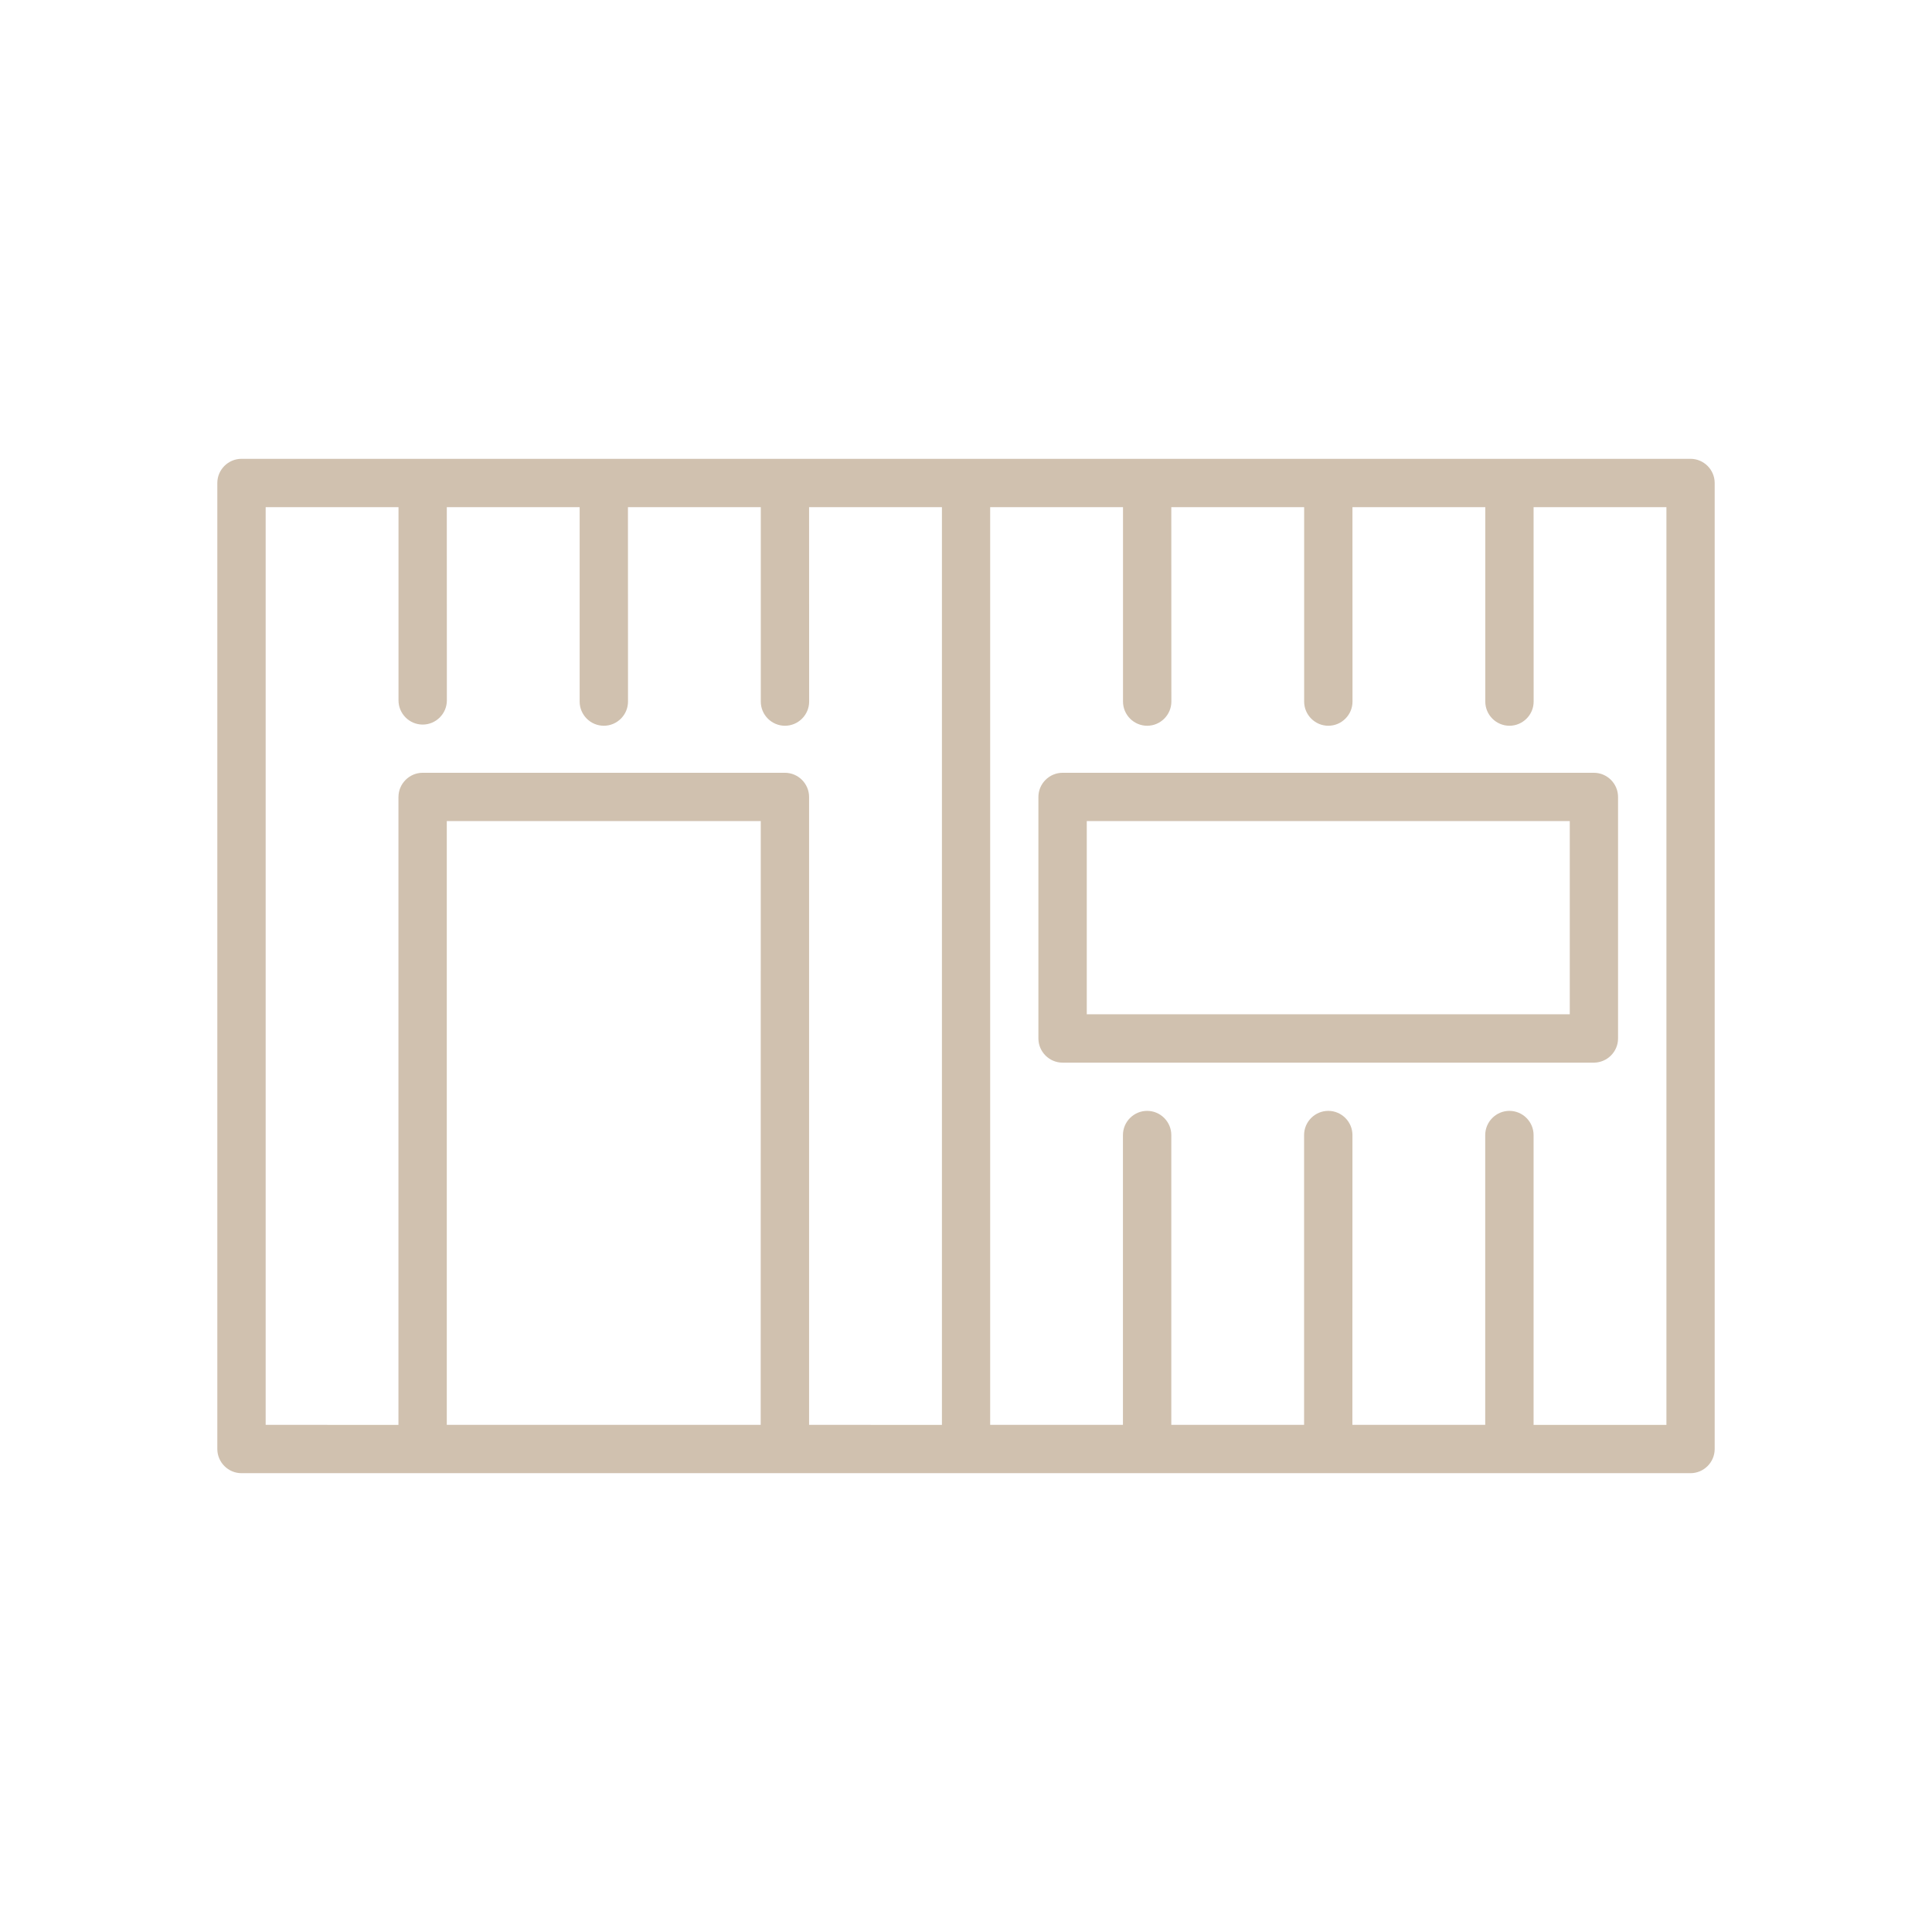
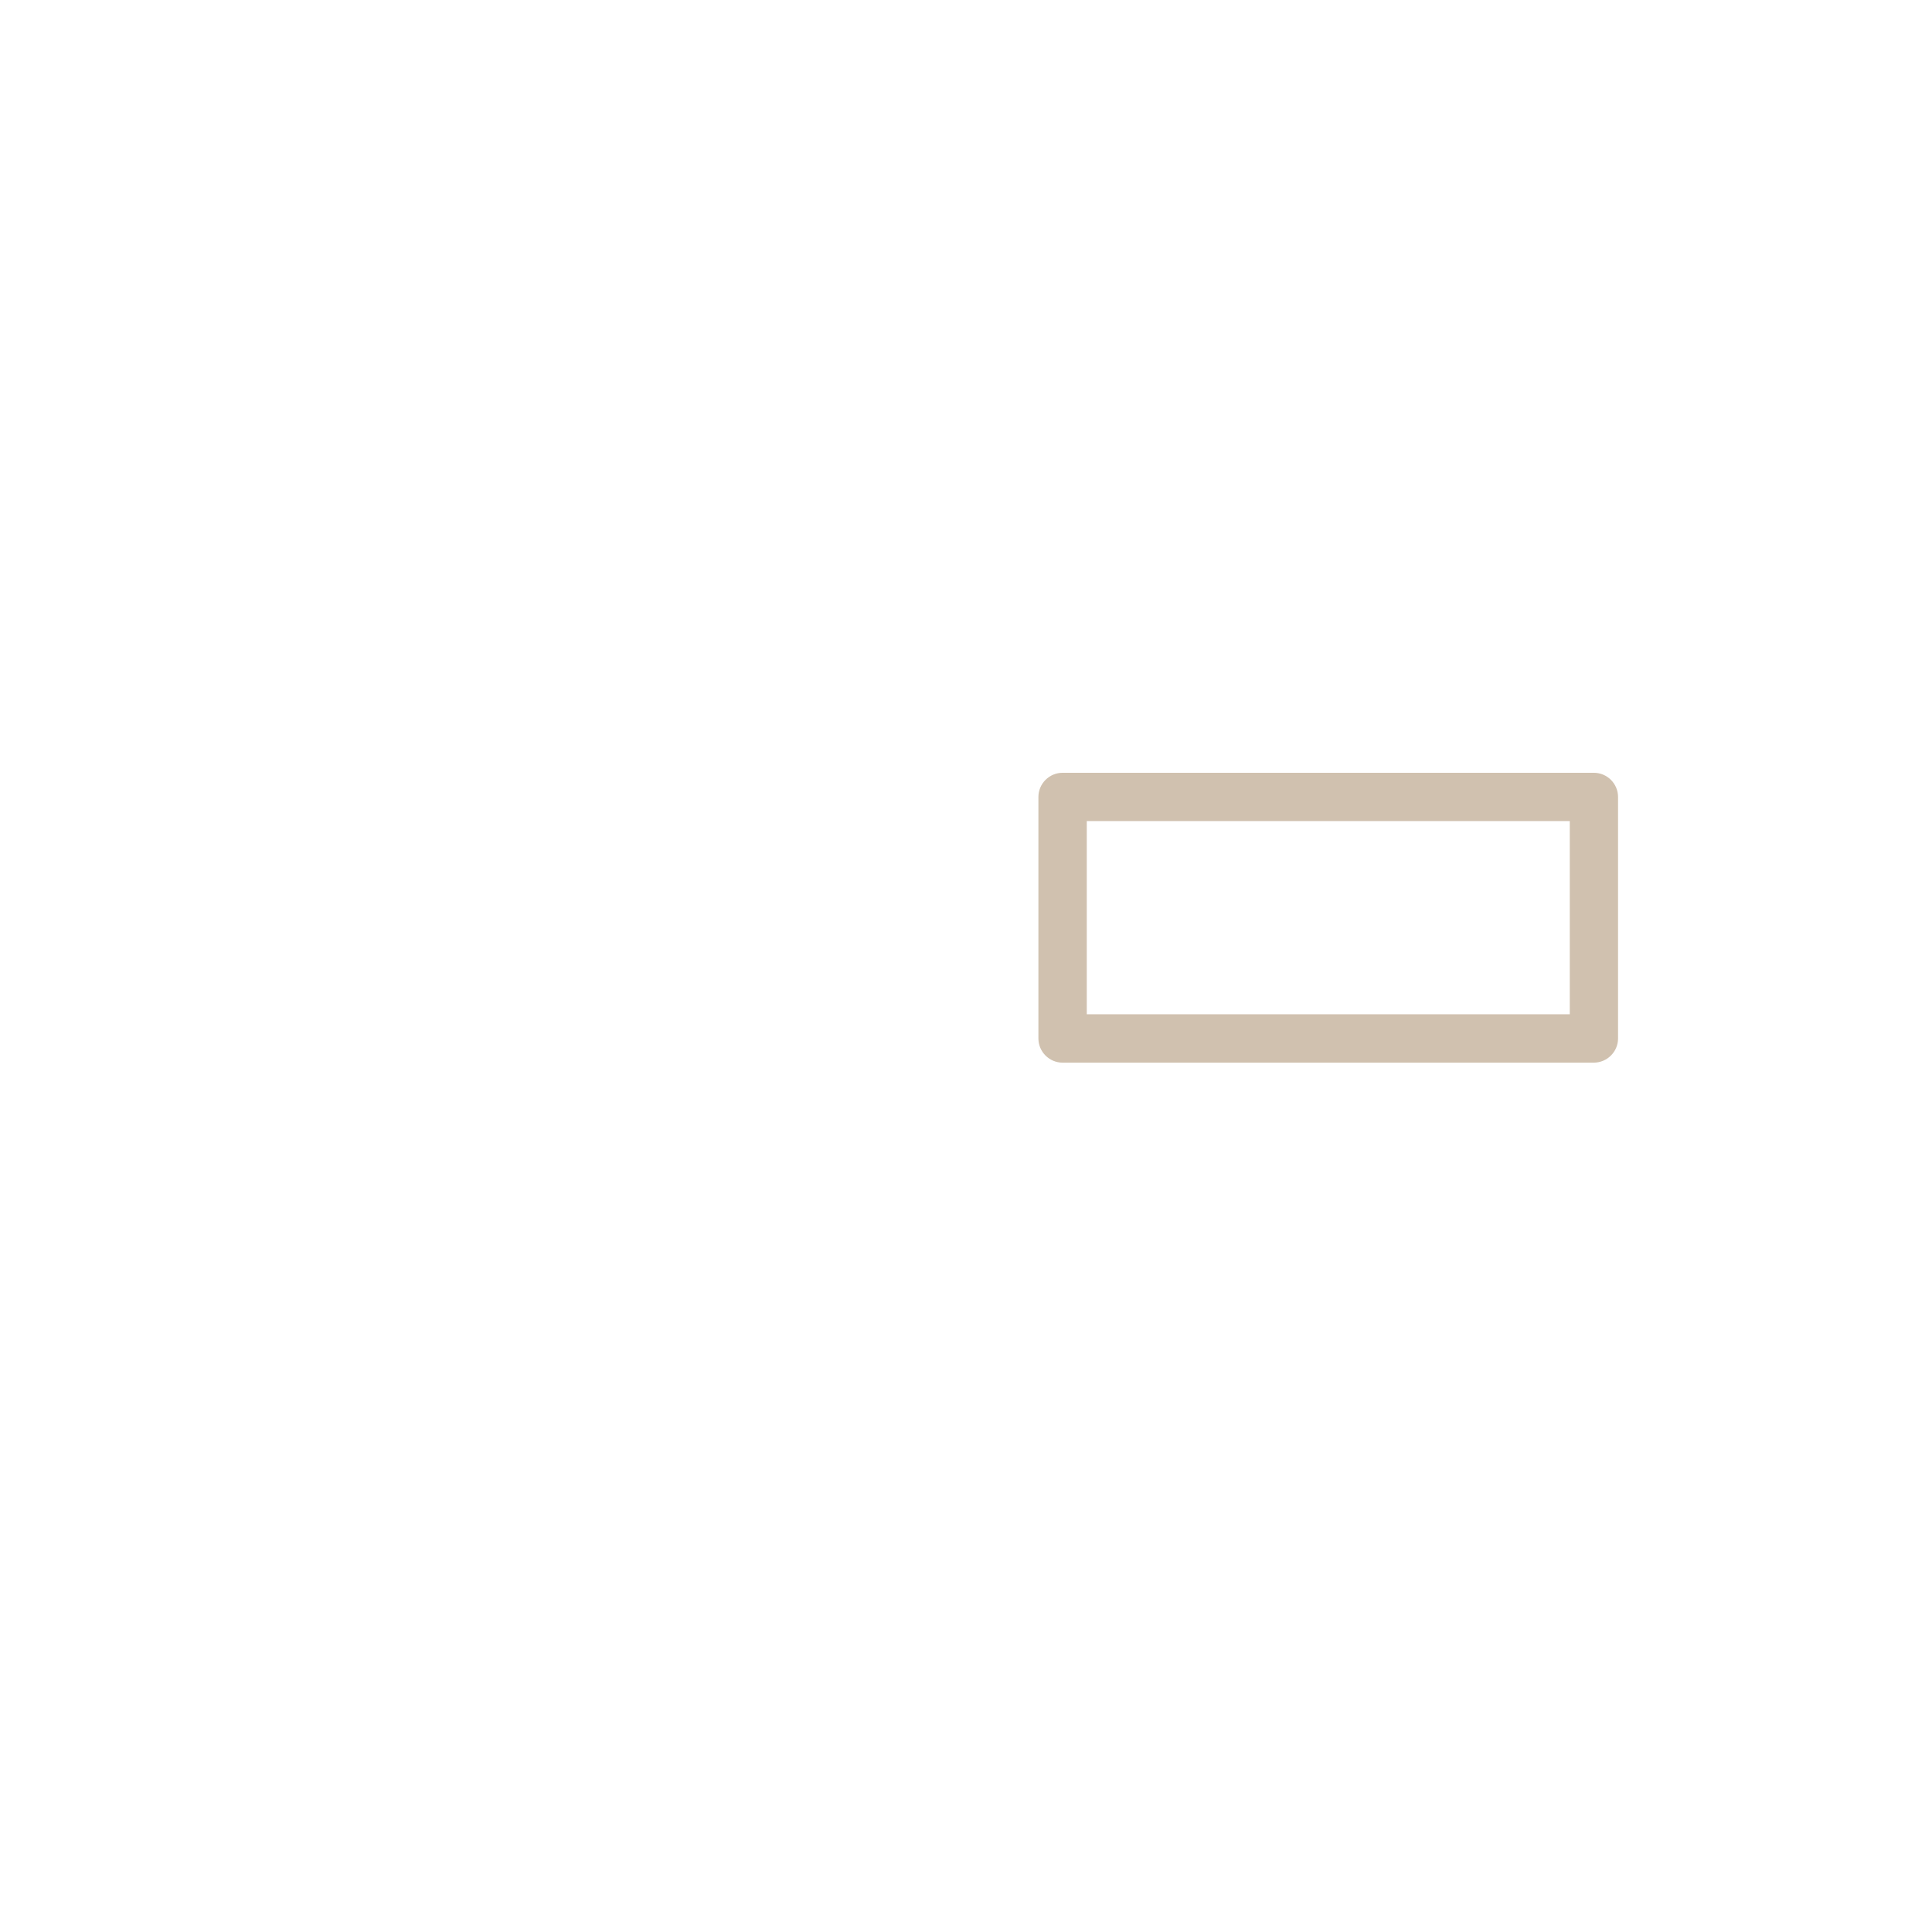
<svg xmlns="http://www.w3.org/2000/svg" width="128pt" height="128pt" viewBox="0 0 128 128">
-   <path d="m112 97.602c0.879 0 1.602-0.719 1.602-1.602v-64c0-0.879-0.719-1.602-1.602-1.602h-96c-0.879 0-1.602 0.719-1.602 1.602v64c0 0.879 0.719 1.602 1.602 1.602zm-61.602-3.203h-20.797v-40h20.801zm15.203-60.797h8.801v12.879c0 0.879 0.719 1.602 1.602 1.602 0.879 0 1.602-0.719 1.602-1.602l-0.004-12.879h8.801v12.879c0 0.879 0.719 1.602 1.602 1.602 0.879 0 1.602-0.719 1.602-1.602l-0.004-12.879h8.801v12.879c0 0.879 0.719 1.602 1.602 1.602 0.879 0 1.602-0.719 1.602-1.602l-0.004-12.879h8.801v60.801h-8.801v-19.203c0-0.879-0.719-1.602-1.602-1.602-0.879 0-1.602 0.719-1.602 1.602v19.199h-8.801l0.004-19.199c0-0.879-0.719-1.602-1.602-1.602-0.879 0-1.602 0.719-1.602 1.602v19.199h-8.797v-19.199c0-0.879-0.719-1.602-1.602-1.602-0.879 0-1.602 0.719-1.602 1.602v19.199h-8.797zm-39.203 19.199v41.602l-8.797-0.004v-60.797h8.801v12.801c0 0.879 0.719 1.602 1.602 1.602 0.879 0 1.602-0.719 1.602-1.602l-0.004-12.801h8.801v12.879c0 0.879 0.719 1.602 1.602 1.602 0.879 0 1.602-0.719 1.602-1.602l-0.004-12.879h8.801v12.879c0 0.879 0.719 1.602 1.602 1.602 0.879 0 1.602-0.719 1.602-1.602l-0.004-12.879h8.801v60.801l-8.801-0.004v-41.598c0-0.879-0.719-1.602-1.602-1.602h-24c-0.879 0-1.602 0.723-1.602 1.602z" fill="#d0c1af" />
-   <path d="m107.2 68.801v-16c0-0.879-0.719-1.602-1.602-1.602h-35.199c-0.879 0-1.602 0.719-1.602 1.602v16c0 0.879 0.719 1.602 1.602 1.602h35.199c0.883-0.004 1.602-0.723 1.602-1.602zm-3.199-1.602h-32v-12.801h32z" fill="#d0c1af" />
+   <path d="m107.2 68.801v-16c0-0.879-0.719-1.602-1.602-1.602h-35.199c-0.879 0-1.602 0.719-1.602 1.602v16c0 0.879 0.719 1.602 1.602 1.602h35.199c0.883-0.004 1.602-0.723 1.602-1.602m-3.199-1.602h-32v-12.801h32z" fill="#d0c1af" />
</svg>